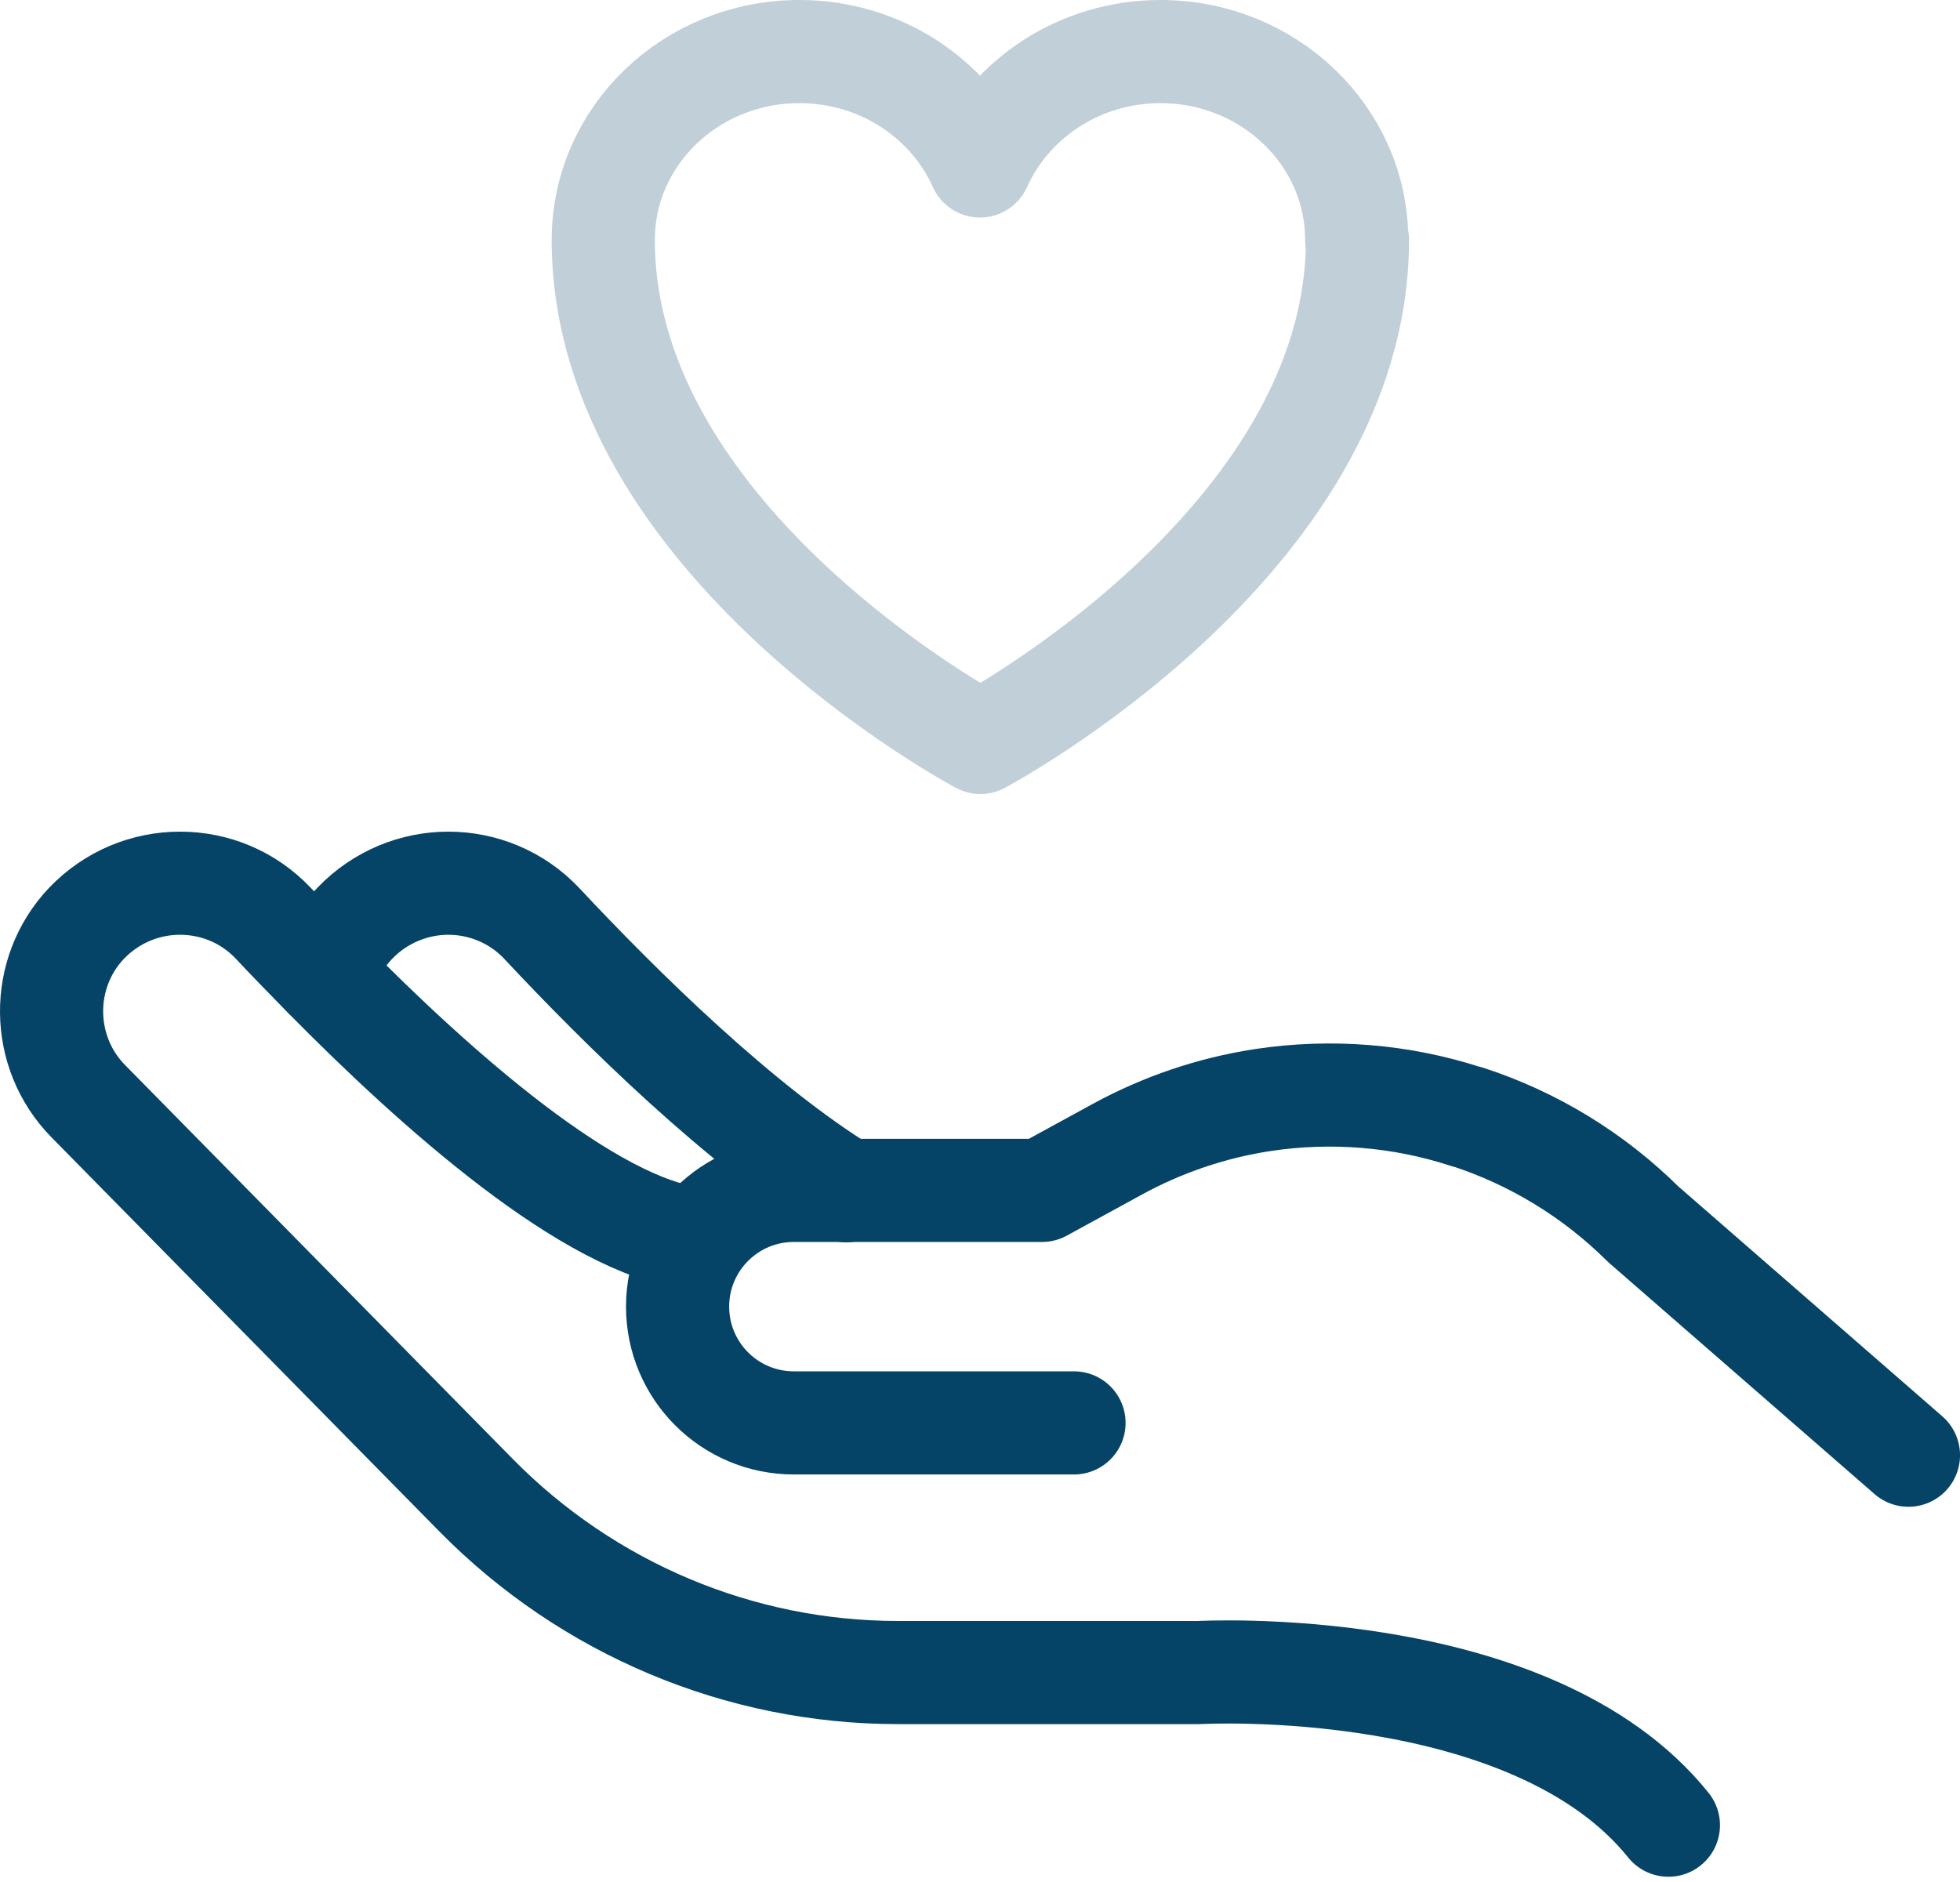
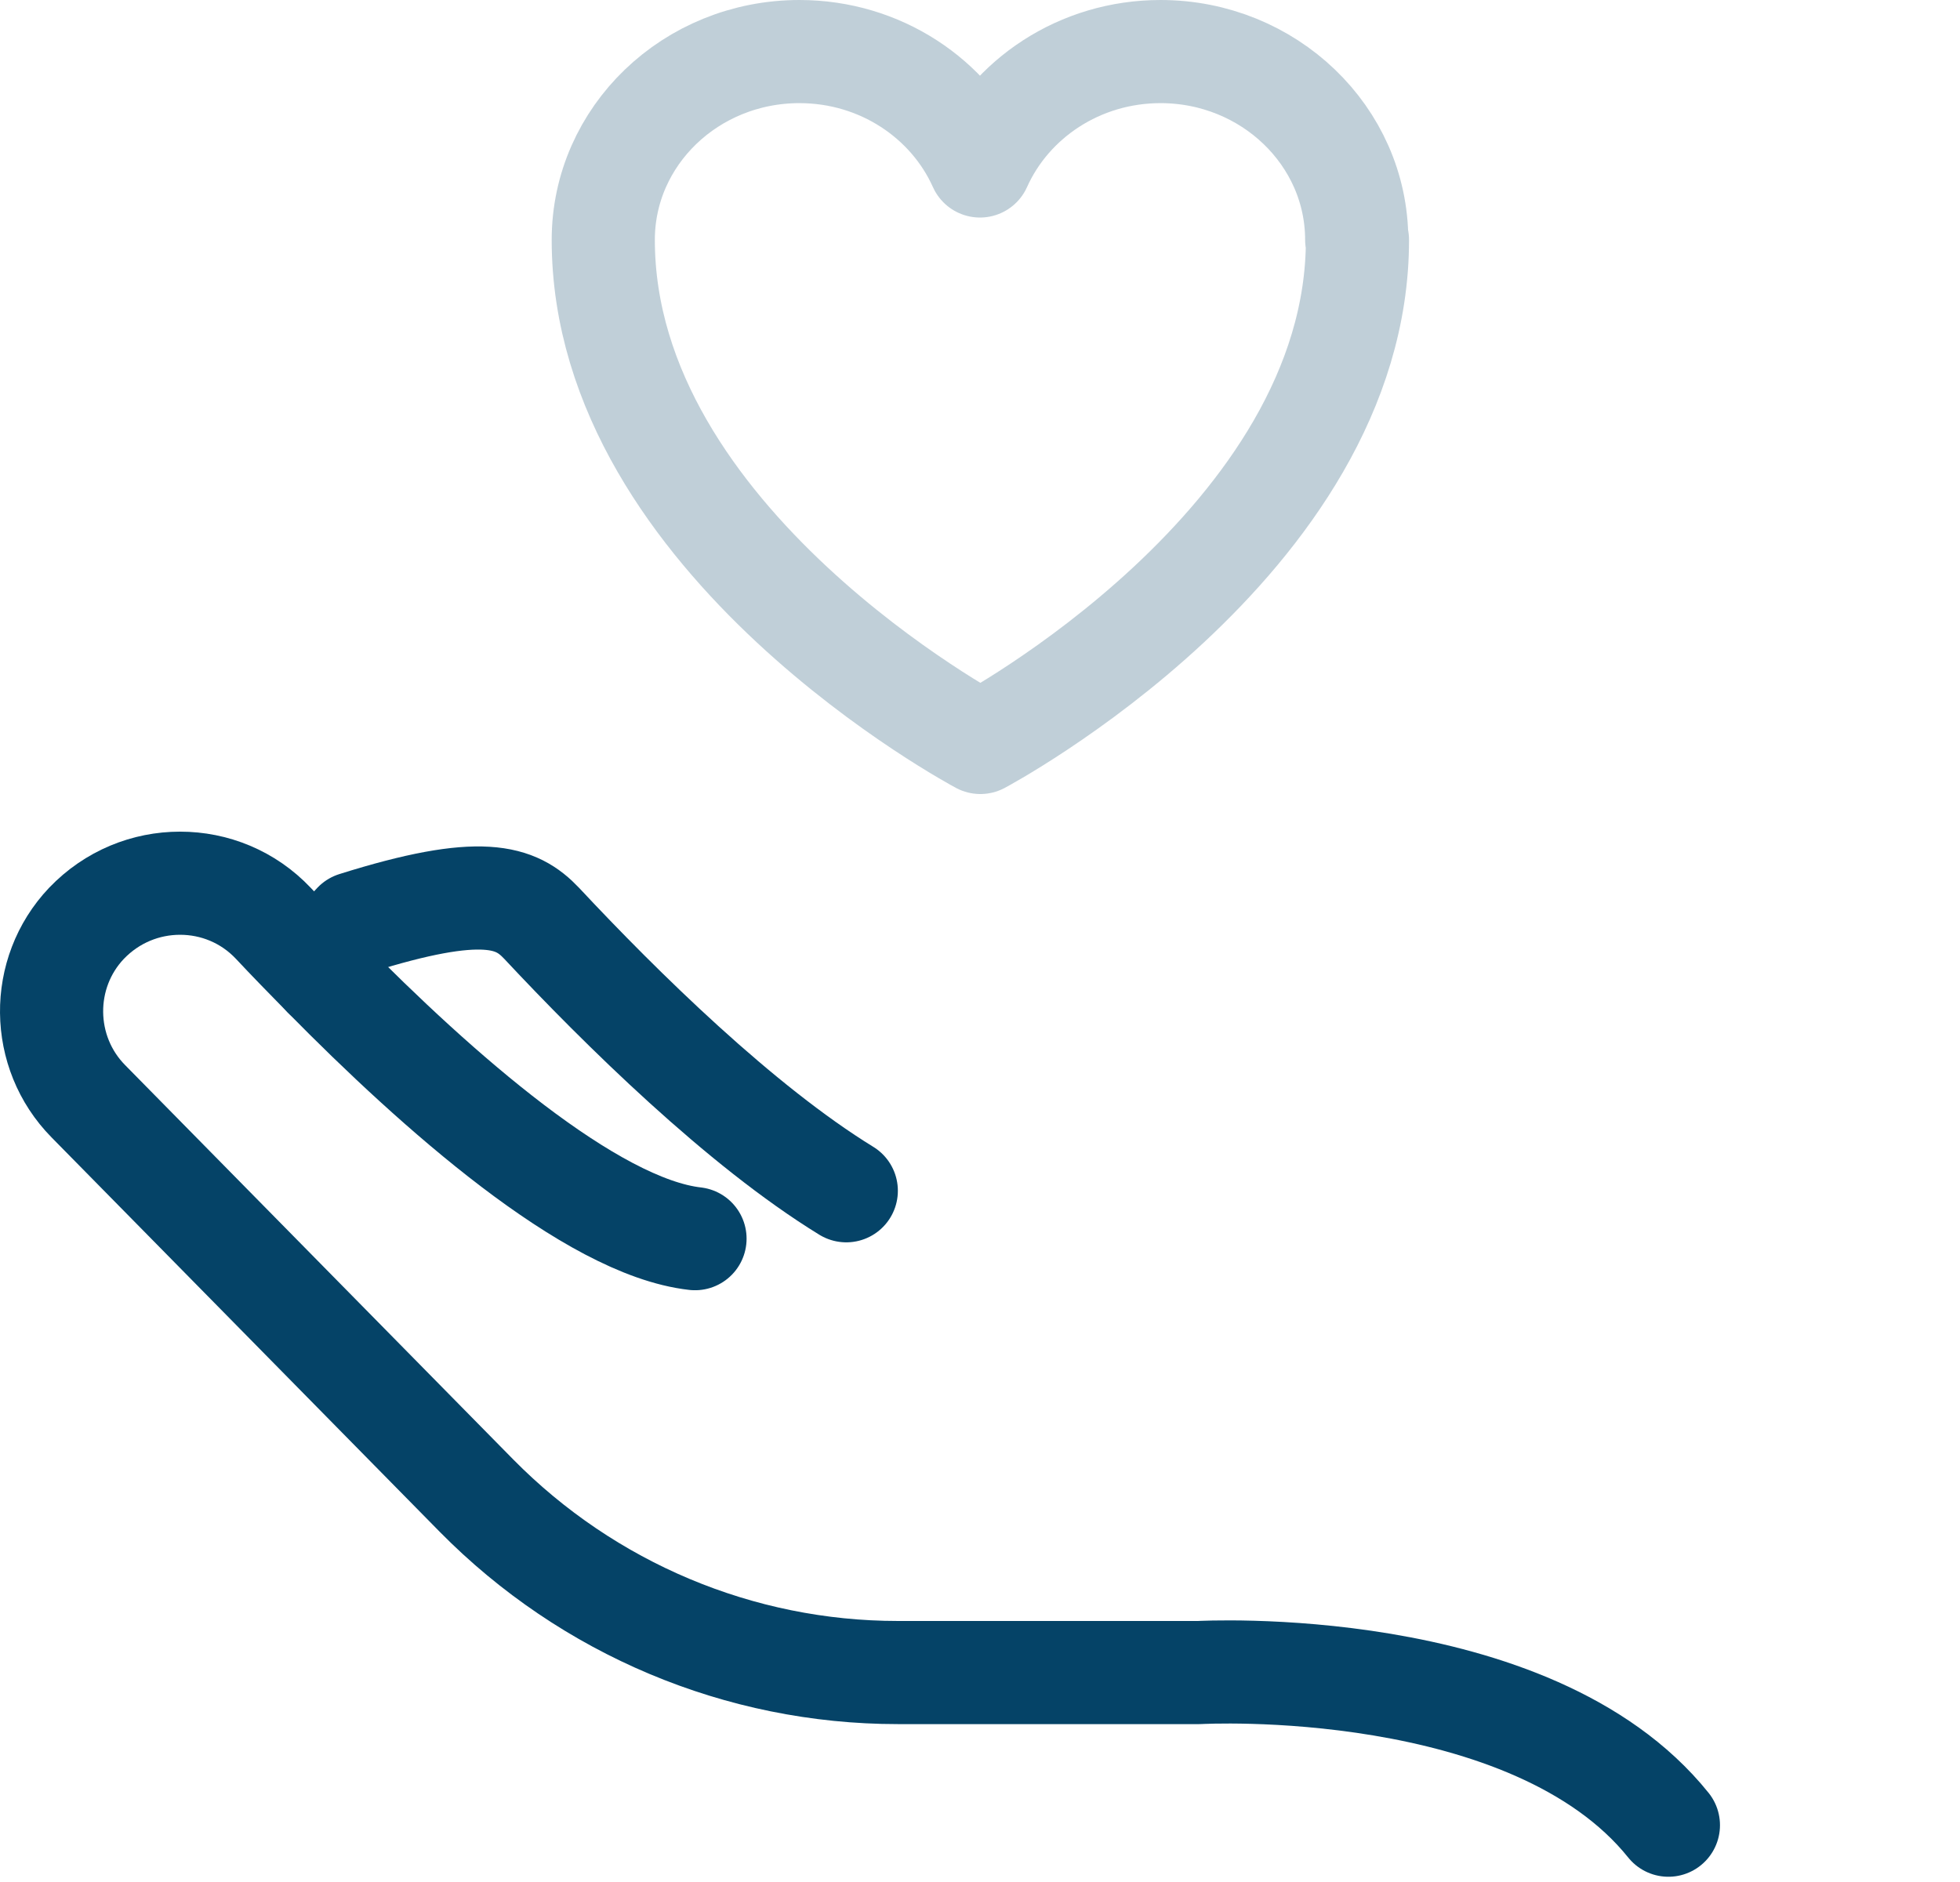
<svg xmlns="http://www.w3.org/2000/svg" width="76" height="73" viewBox="0 0 76 73" fill="none">
  <path d="M26.949 48.04C22.901 47.58 16.923 42.278 12.587 37.87C11.867 37.135 11.204 36.458 10.599 35.81C9.619 34.773 8.308 34.254 6.983 34.254C5.658 34.254 4.347 34.773 3.353 35.81C1.523 37.74 1.552 40.809 3.425 42.71L18.479 58.009C22.8 62.389 28.678 64.867 34.815 64.867H46.498C46.498 64.867 59.363 64.146 64.693 70.787" stroke="#054367" stroke-width="4" stroke-linecap="round" stroke-linejoin="round" />
-   <path d="M74.001 56.438L63.715 47.478C61.799 45.576 59.466 44.15 56.901 43.315H56.873C54.323 42.479 51.6 42.263 48.949 42.666C46.976 42.969 45.074 43.617 43.331 44.568L40.407 46.167H30.784C28.291 46.167 26.274 48.184 26.274 50.676C26.274 53.168 28.291 55.185 30.784 55.185H41.645" stroke="#054367" stroke-width="4" stroke-linecap="round" stroke-linejoin="round" />
-   <path d="M12.589 37.87C12.79 37.12 13.194 36.4 13.756 35.809C14.75 34.772 16.075 34.254 17.386 34.254C18.697 34.254 20.022 34.772 21.002 35.809C24.085 39.108 28.709 43.661 32.815 46.182" stroke="#054367" stroke-width="4" stroke-linecap="round" stroke-linejoin="round" />
+   <path d="M12.589 37.87C12.79 37.12 13.194 36.4 13.756 35.809C18.697 34.254 20.022 34.772 21.002 35.809C24.085 39.108 28.709 43.661 32.815 46.182" stroke="#054367" stroke-width="4" stroke-linecap="round" stroke-linejoin="round" />
  <path opacity="0.25" d="M52.607 9.304C52.607 5.27 49.193 2 45 2C41.86 2 39.166 3.83 37.999 6.437C36.832 3.83 34.138 2 30.998 2C26.791 2 23.392 5.27 23.392 9.304C23.392 21.03 38.014 28.795 38.014 28.795C38.014 28.795 52.636 21.03 52.636 9.304H52.607Z" stroke="#054367" stroke-width="4" stroke-linecap="round" stroke-linejoin="round" />
</svg>